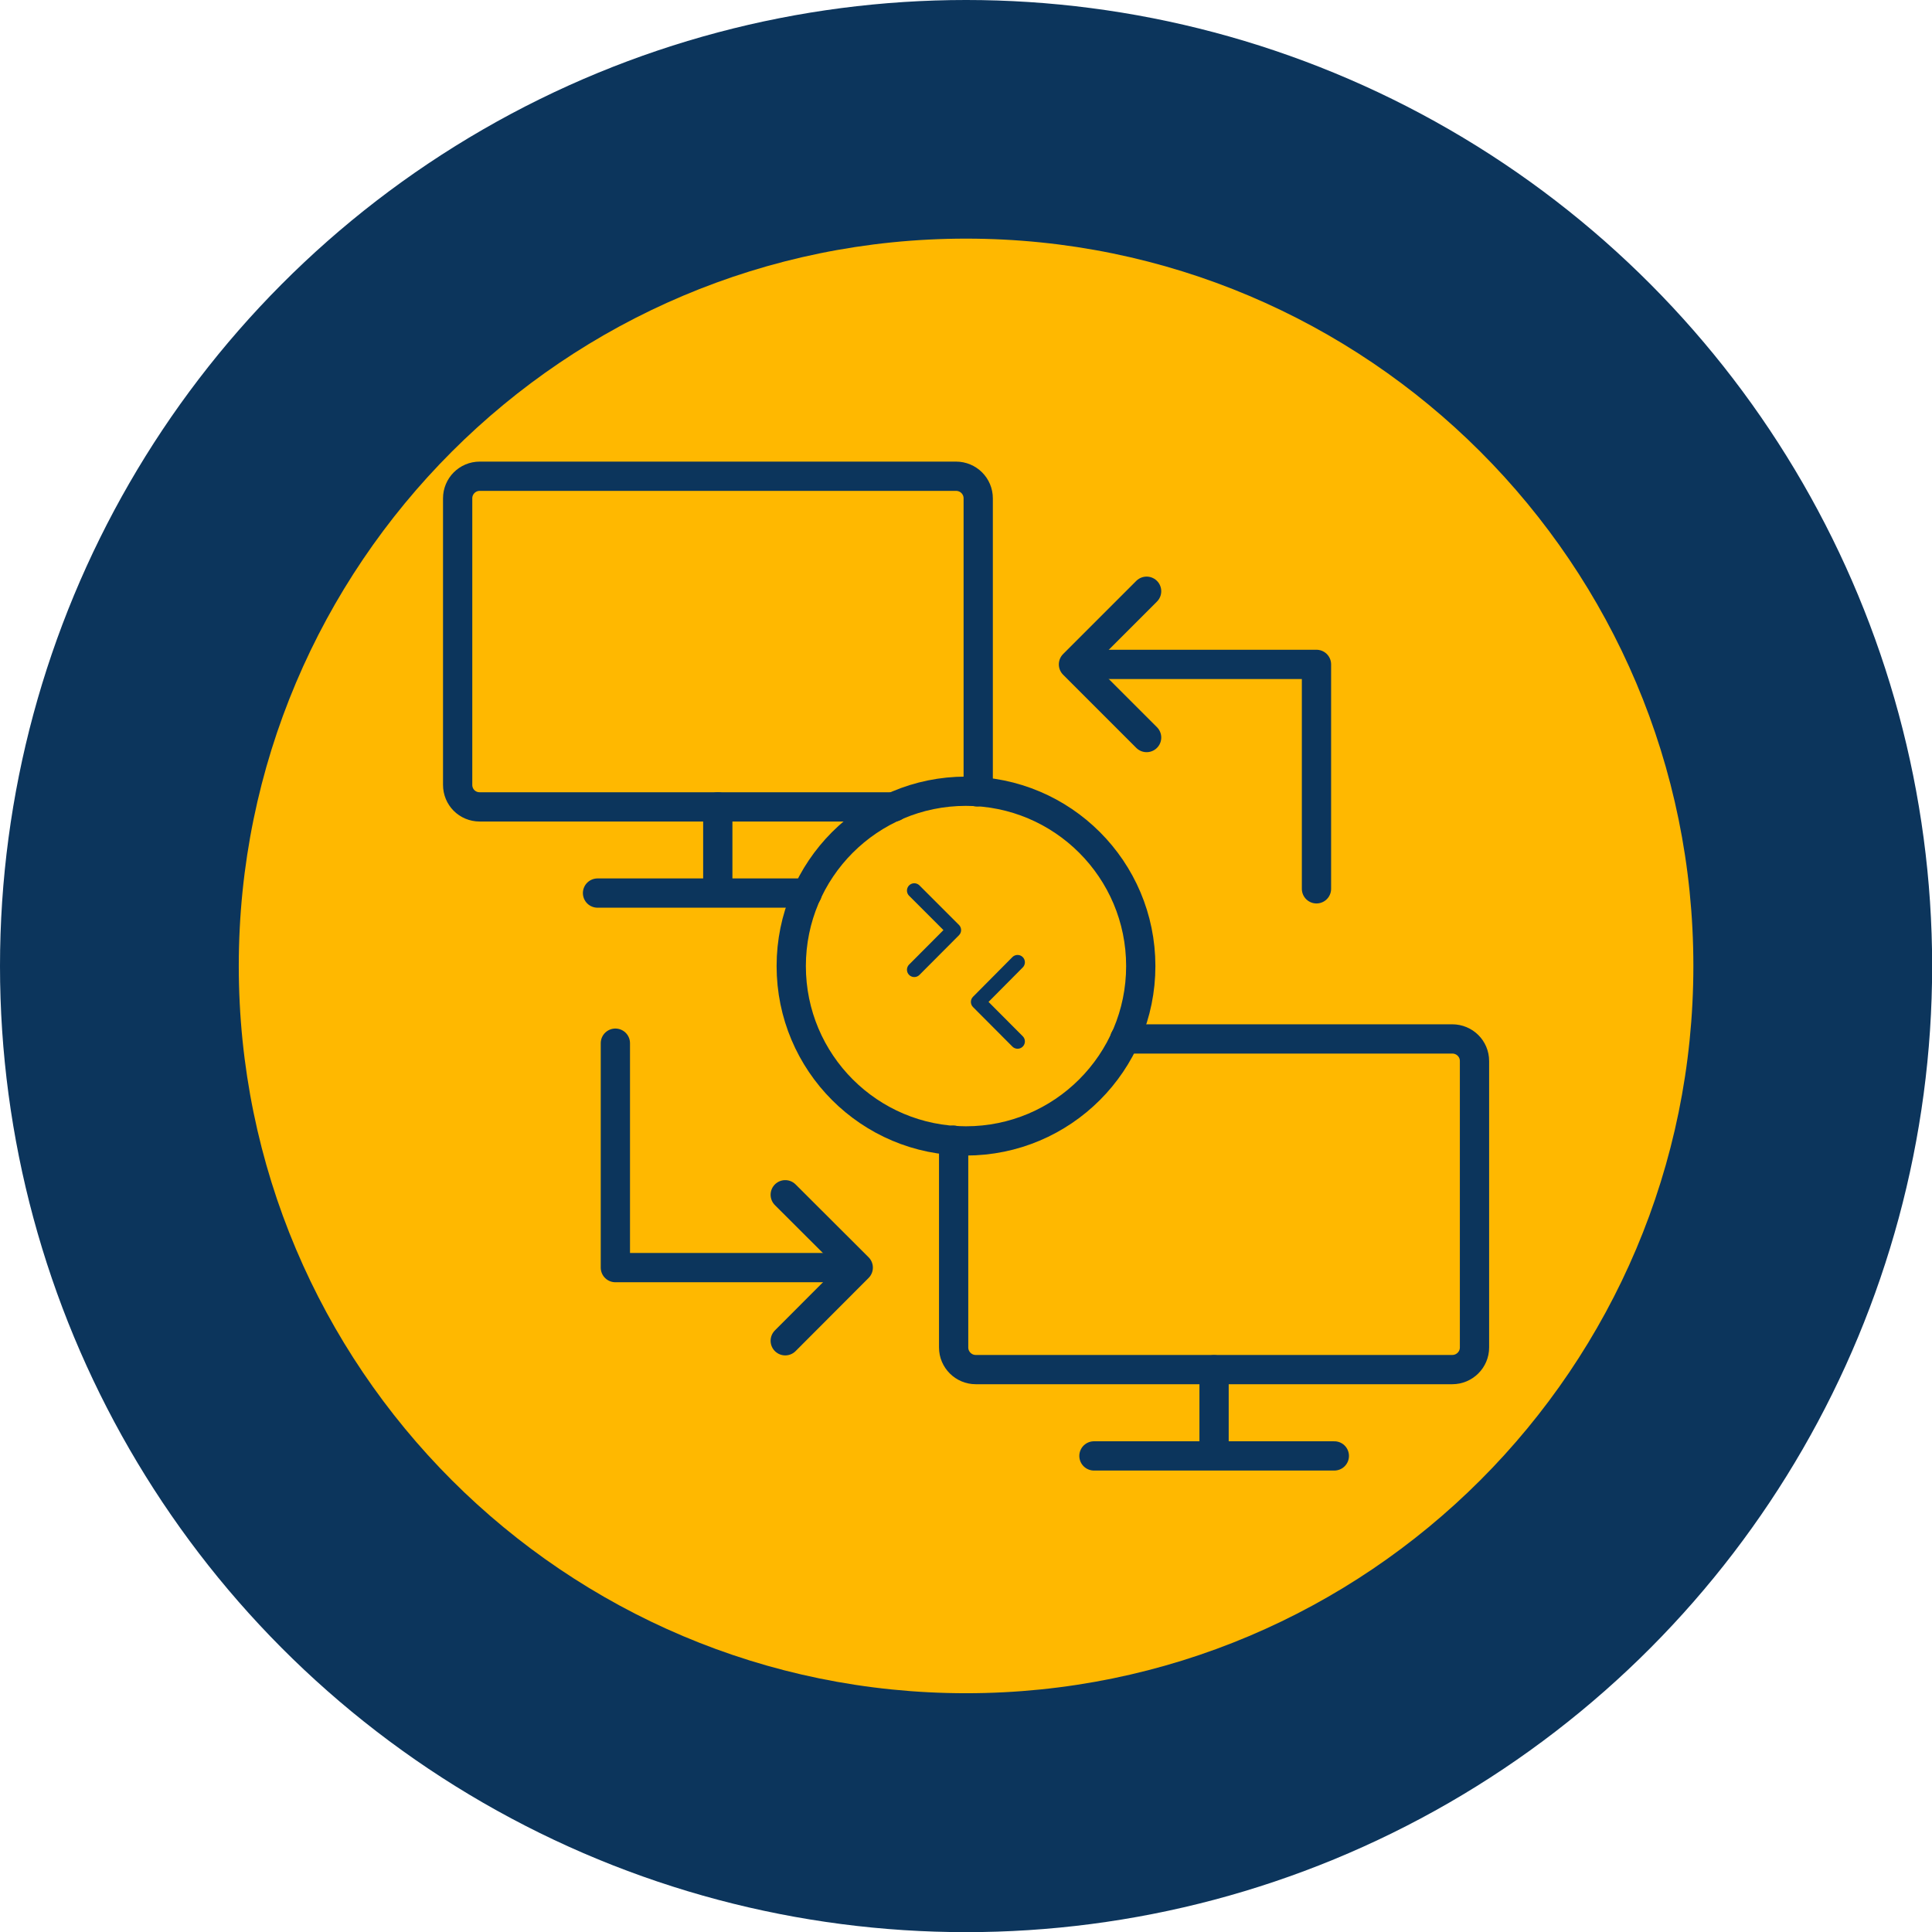
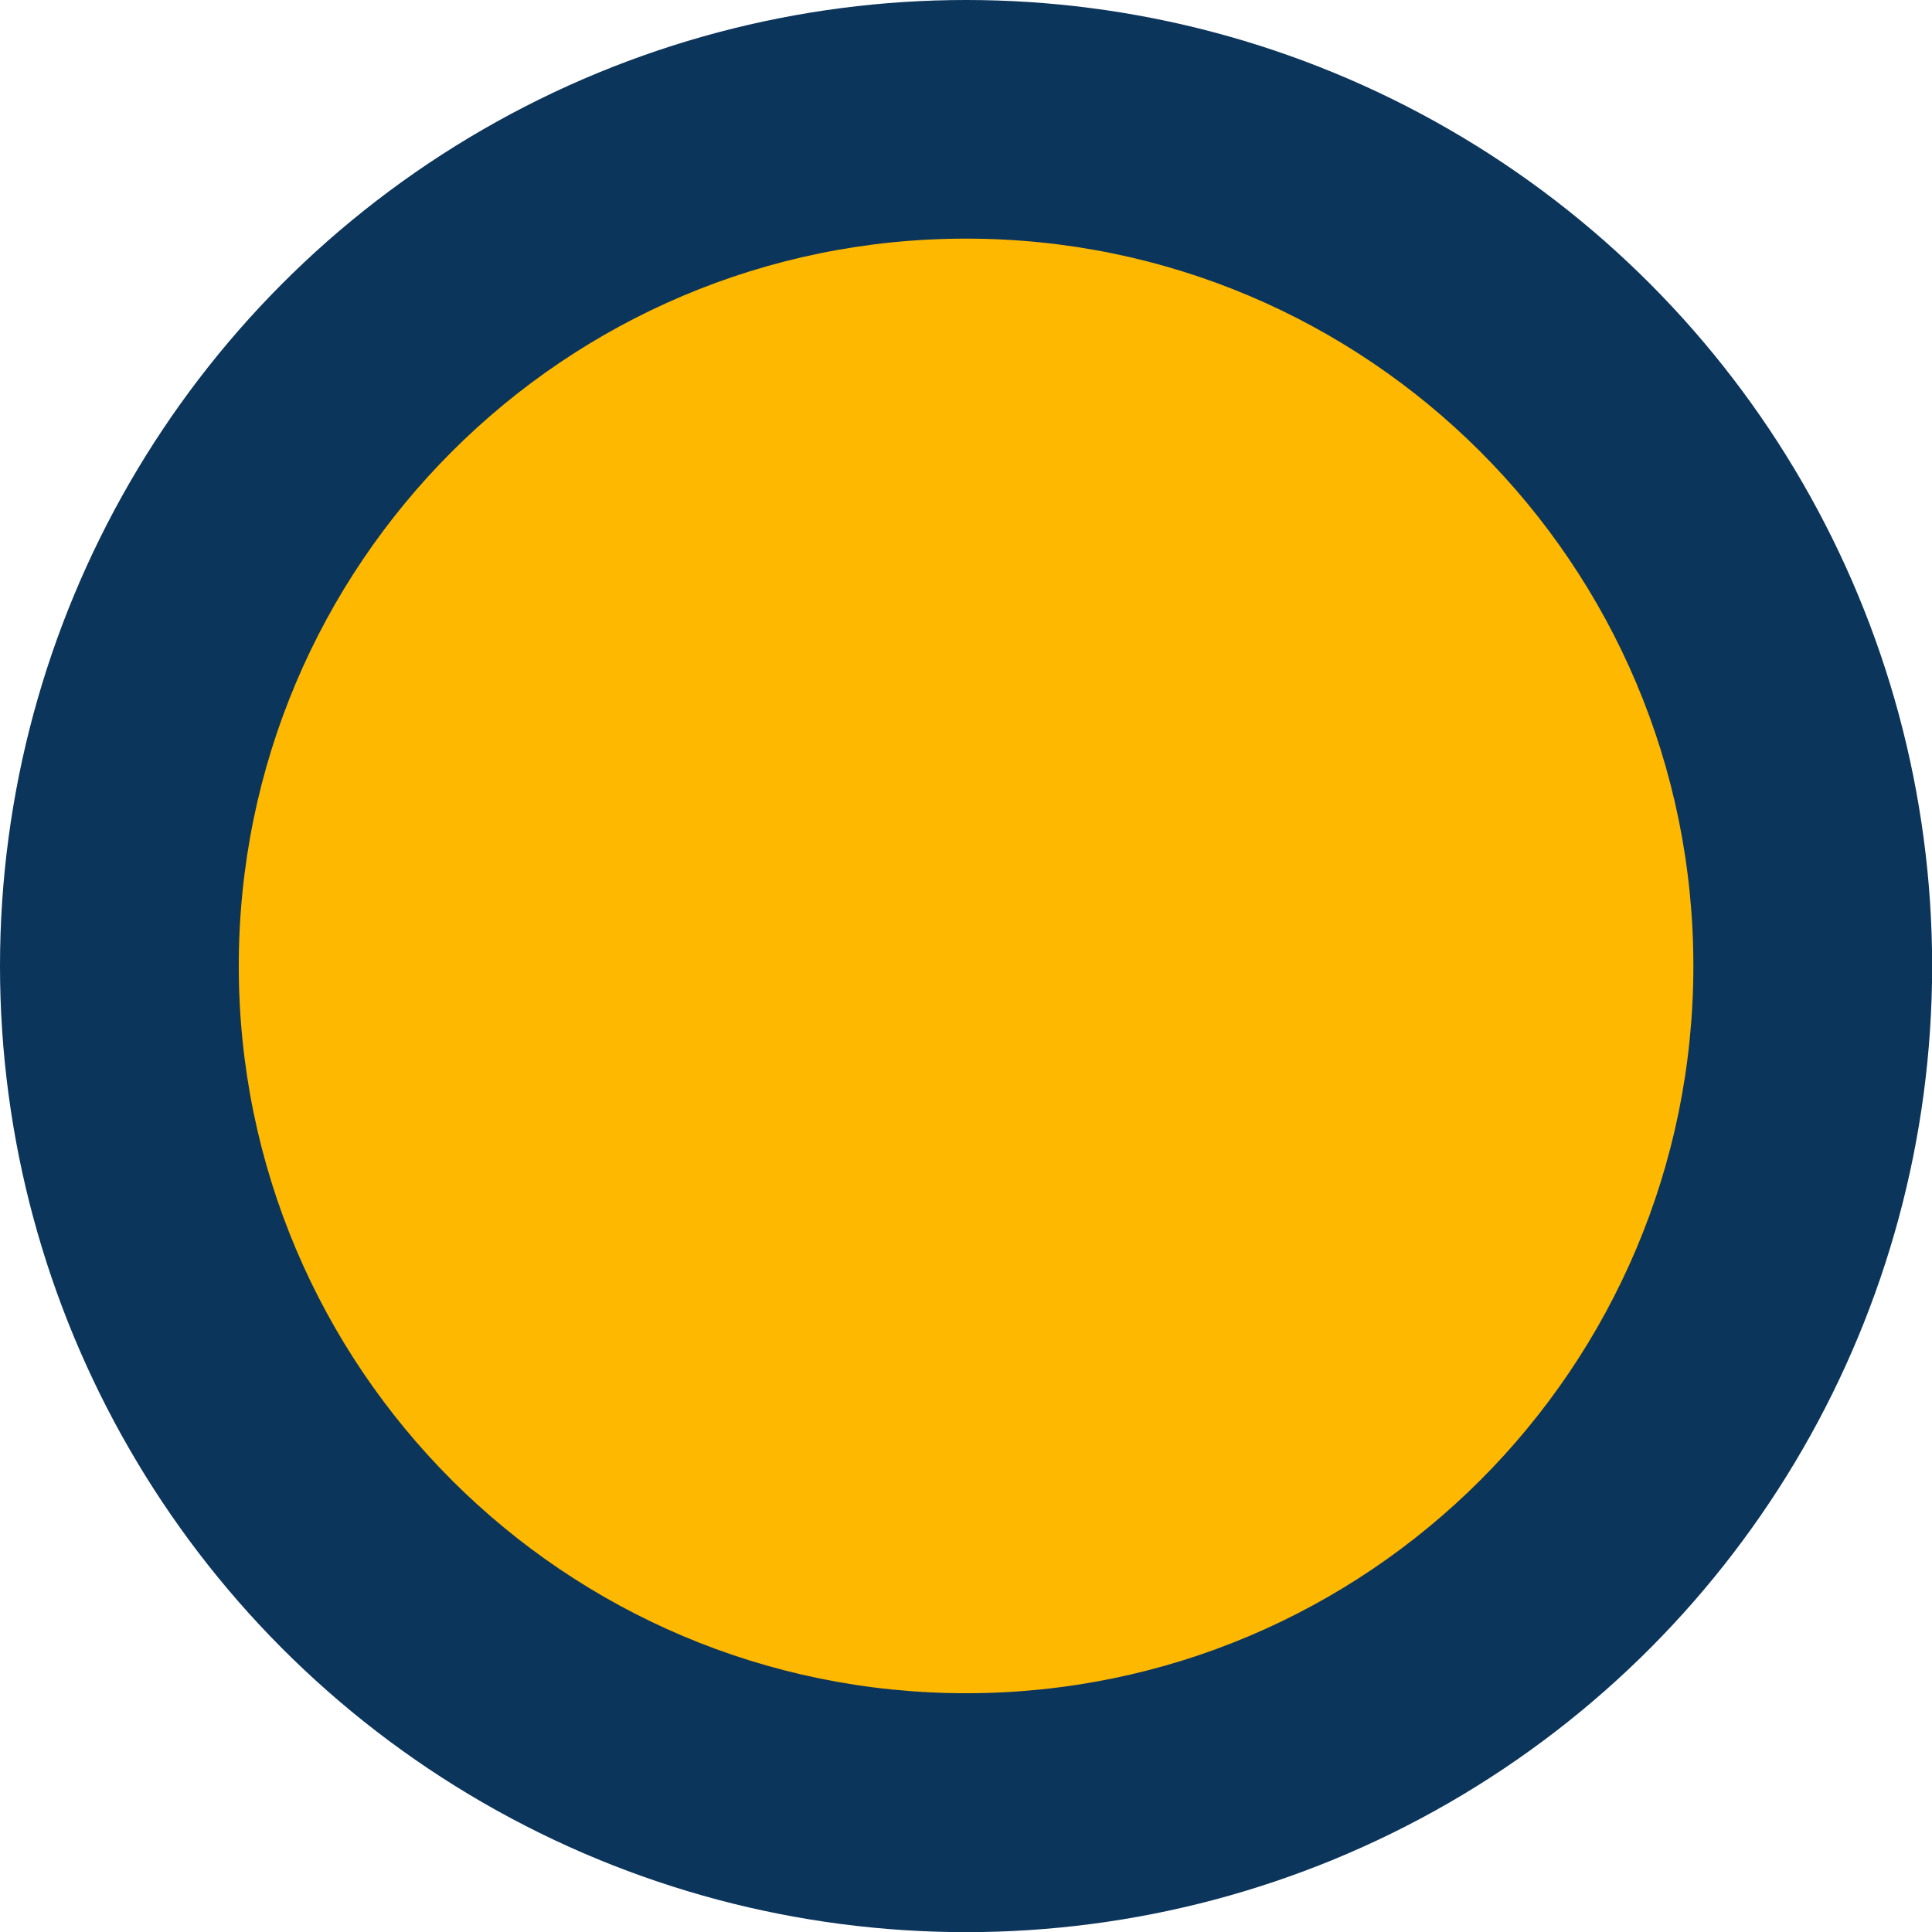
<svg xmlns="http://www.w3.org/2000/svg" id="Layer_2" data-name="Layer 2" viewBox="0 0 132.05 132.05">
  <defs>
    <style> .cls-1 { fill: #ffb800; } .cls-2 { stroke-width: 2px; } .cls-2, .cls-3, .cls-4 { fill: none; } .cls-2, .cls-4 { stroke: #0c355c; stroke-linecap: round; stroke-linejoin: round; } .cls-5 { clip-path: url(#clippath); } .cls-6 { fill: #0c355c; } </style>
    <clipPath id="clippath">
-       <rect class="cls-3" x="29.75" y="31.02" width="72.54" height="70" />
-     </clipPath>
+       </clipPath>
  </defs>
  <g id="Layer_1-2" data-name="Layer 1">
    <g>
      <circle class="cls-6" cx="66.03" cy="66.03" r="66.03" />
      <g>
        <path class="cls-1" d="m66.03,115.73c27.45,0,49.71-22.26,49.71-49.71s-22.26-49.71-49.71-49.71-49.71,22.26-49.71,49.71,22.26,49.71,49.71,49.71Z" />
        <g class="cls-5">
          <g>
-             <path class="cls-2" d="m61.12,55.15h-28.33c-.85,0-1.51-.67-1.51-1.51v-19.58c0-.83.67-1.51,1.51-1.51h32.55c.85,0,1.52.68,1.52,1.51v19.58c0,.17-.04.33-.1.48" />
-             <path class="cls-2" d="m55.18,61.04h-14.34" />
-             <path class="cls-2" d="m49.06,55.15v5.56" />
            <path class="cls-2" d="m76.87,71.01h22.39c.84,0,1.52.67,1.52,1.51v19.58c0,.83-.68,1.51-1.52,1.51h-32.57c-.83,0-1.51-.68-1.51-1.51v-14.17" />
            <path class="cls-2" d="m91.2,99.51h-16.43" />
            <path class="cls-2" d="m82.98,93.62v5.54" />
            <path class="cls-2" d="m42.06,71.3v15.34h15.35" />
            <path class="cls-2" d="m53.67,91.64l4.99-5-4.99-4.98" />
            <path class="cls-2" d="m89.98,60.75v-15.34h-15.34" />
            <path class="cls-2" d="m78.37,40.41l-5,5,5,5" />
            <path class="cls-2" d="m66.02,77.98c6.6,0,11.95-5.35,11.95-11.95s-5.35-11.95-11.95-11.95-11.94,5.35-11.94,11.95,5.34,11.95,11.94,11.95Z" />
-             <path class="cls-4" d="m69.55,71.18l-2.69-2.7,2.69-2.71" />
            <path class="cls-4" d="m62.49,60.87l2.7,2.7-2.7,2.71" />
          </g>
        </g>
      </g>
    </g>
  </g>
</svg>